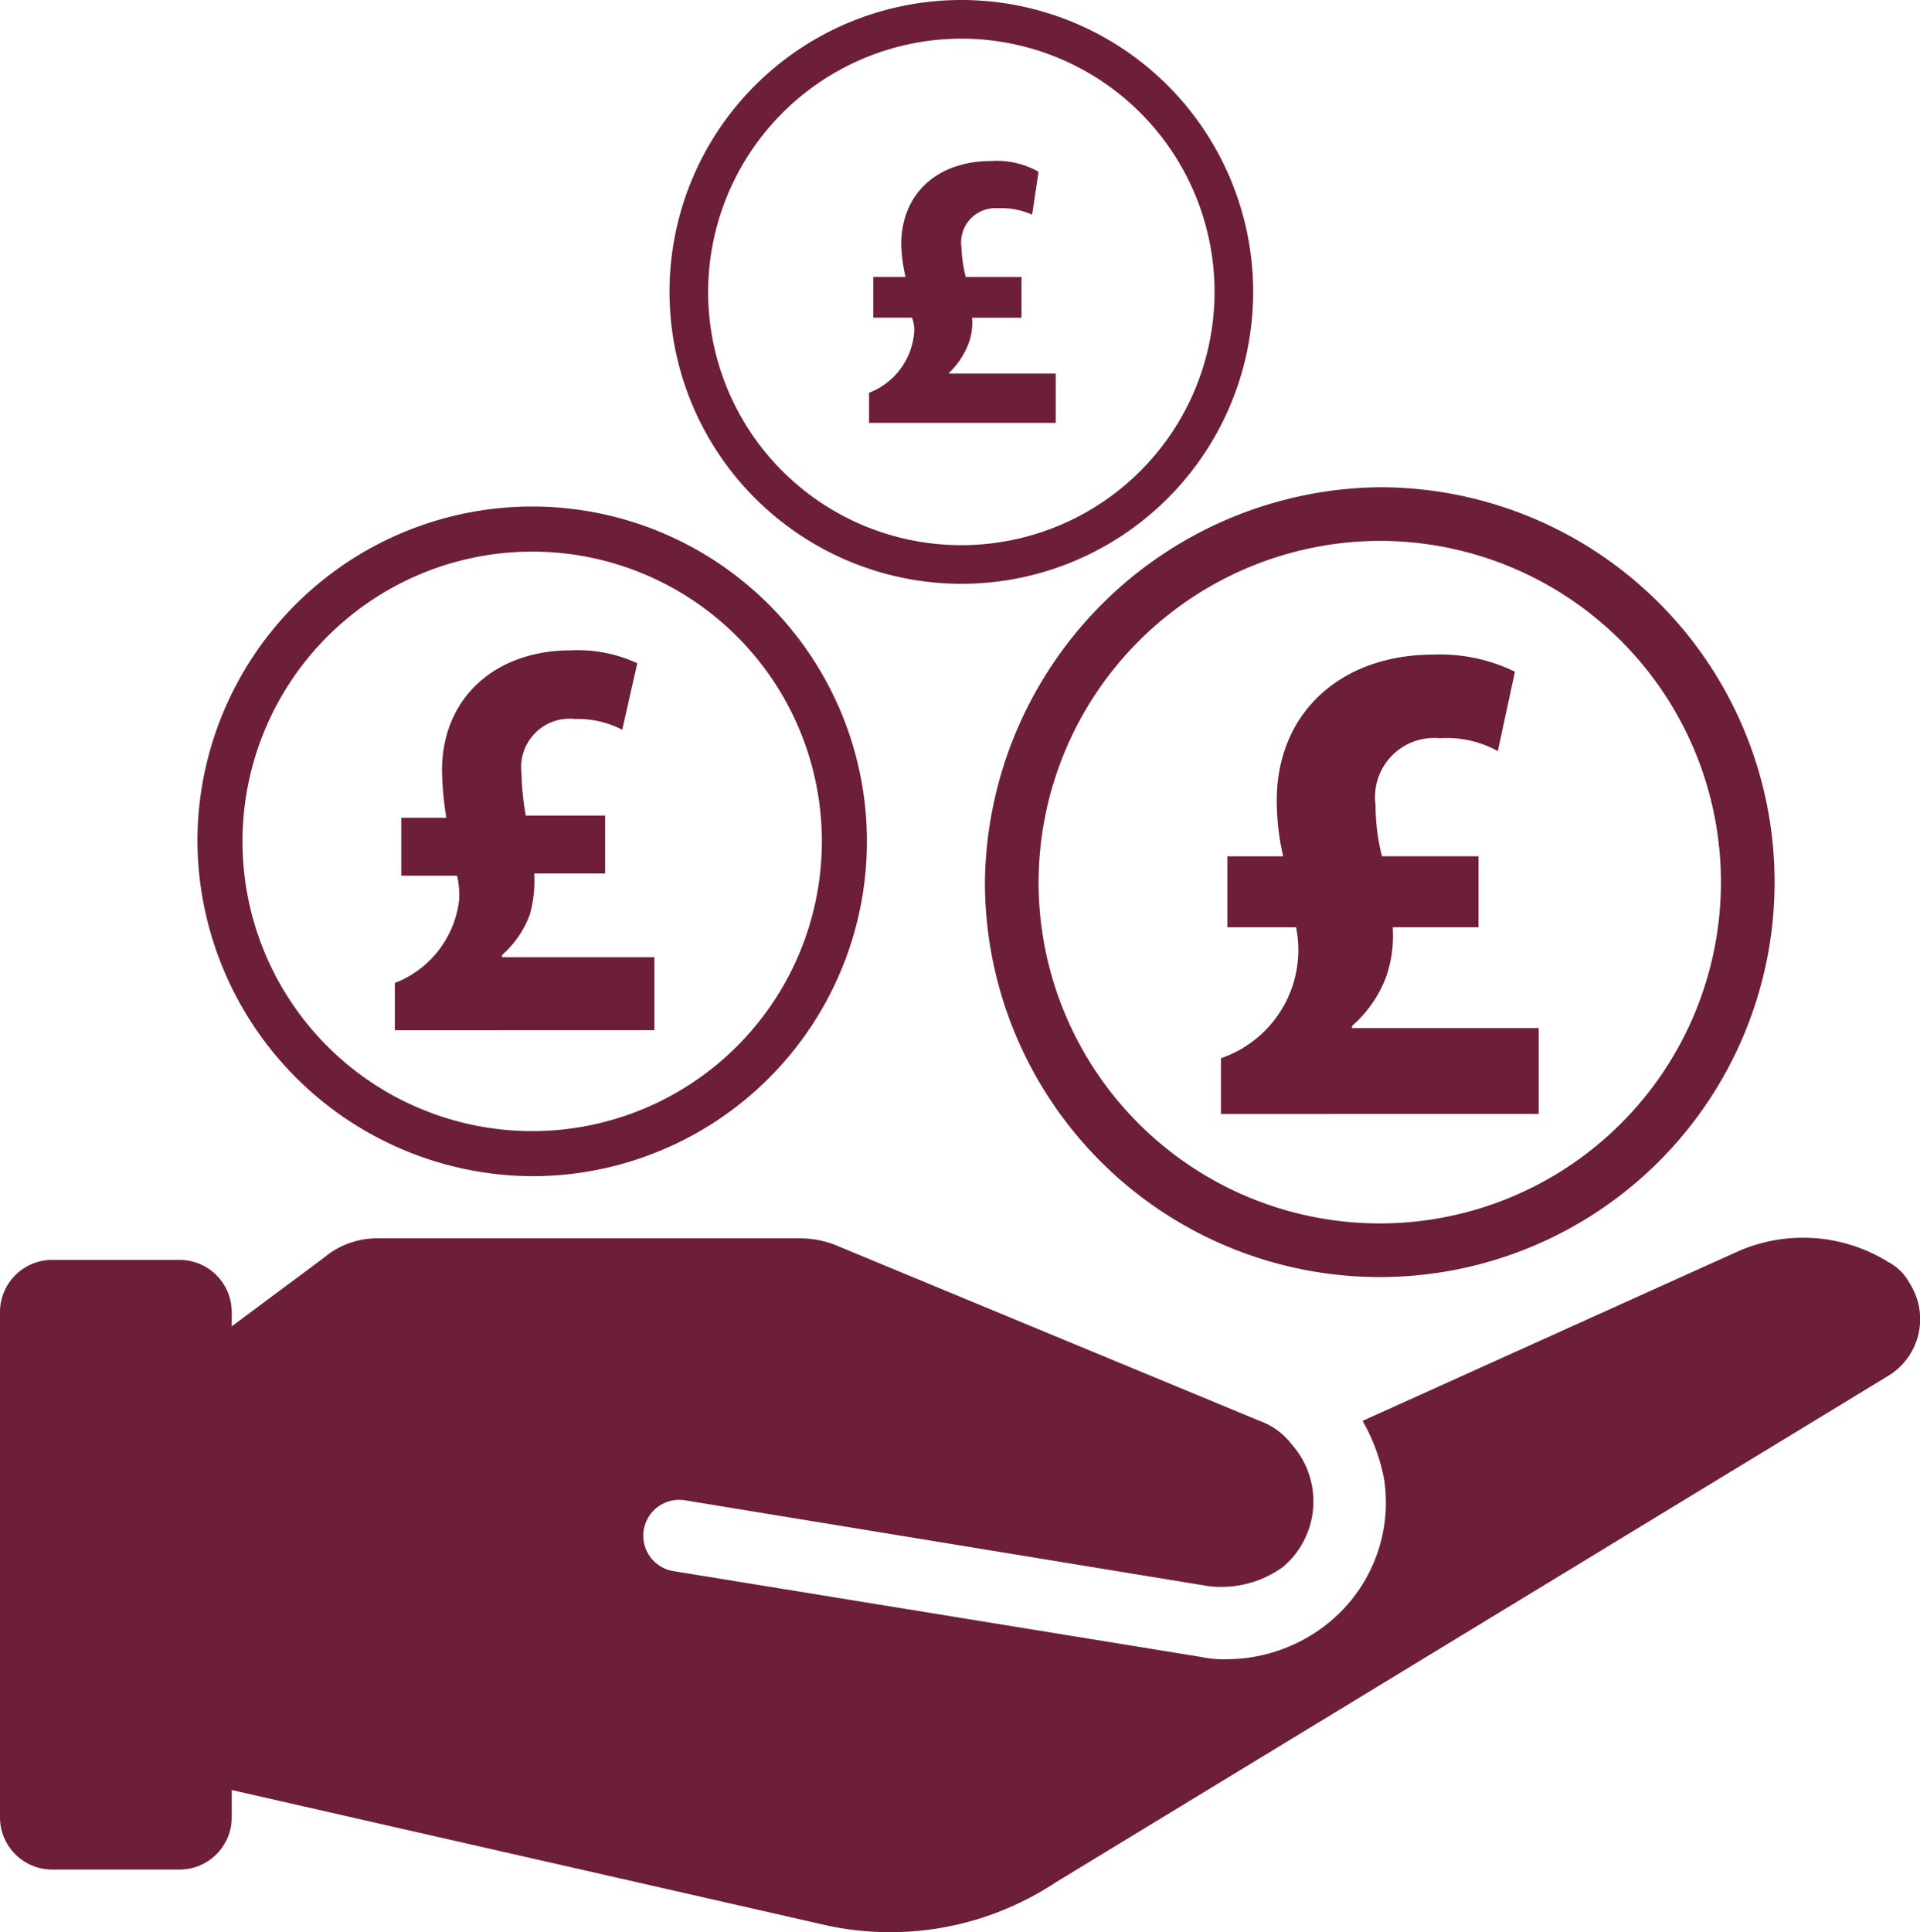
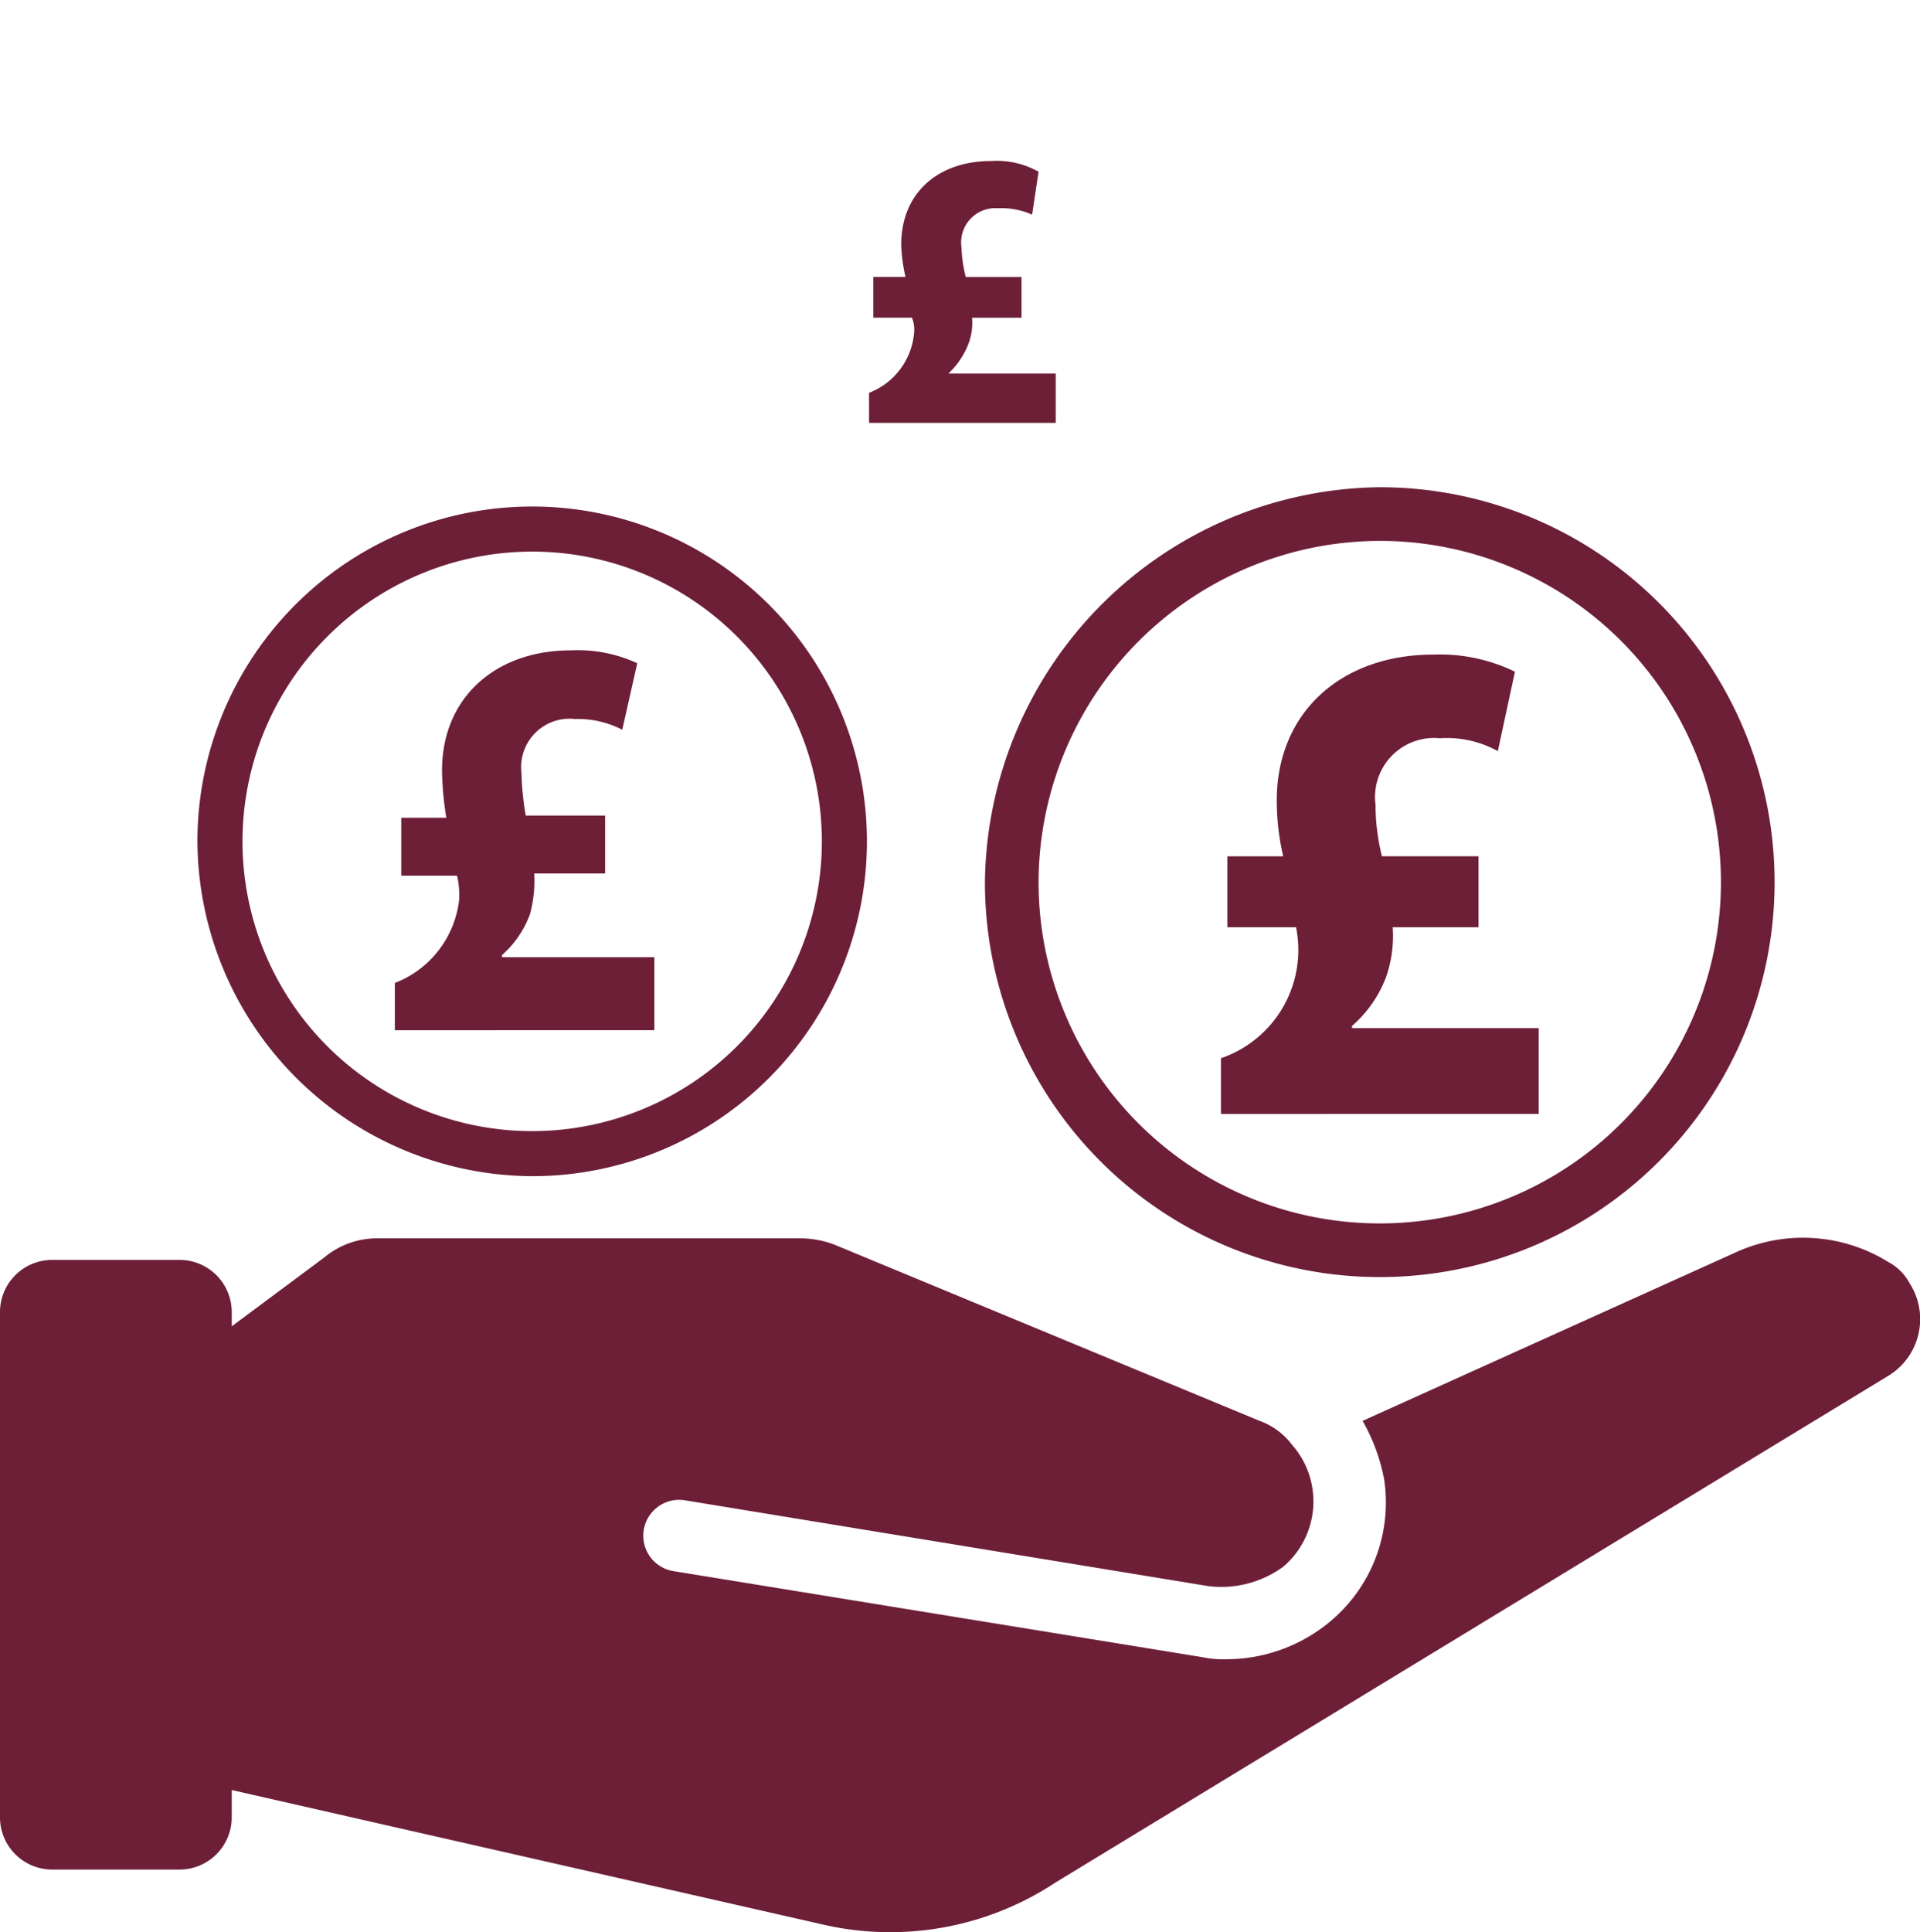
<svg xmlns="http://www.w3.org/2000/svg" width="78.521" height="79" viewBox="0 0 78.521 79">
  <g id="Group_320" data-name="Group 320" transform="translate(-5.2 -5)">
    <path id="Path_372" data-name="Path 372" d="M82.426,63.661a6.621,6.621,0,0,0-6.143-.439L60.925,70.155a7.725,7.725,0,0,1,.878,2.369,6.333,6.333,0,0,1-2.369,5.967A6.626,6.626,0,0,1,55.4,79.9a4.272,4.272,0,0,1-1.053-.088L32.755,76.3a1.465,1.465,0,0,1,.439-2.9l21.413,3.51a4.3,4.3,0,0,0,3.071-.79,3.506,3.506,0,0,0,.351-5,2.869,2.869,0,0,0-1.316-.965l-17.376-7.2a3.975,3.975,0,0,0-1.4-.263H20.645a3.37,3.37,0,0,0-2.194.79l-3.774,2.808V65.68a2.135,2.135,0,0,0-2.106-2.106H7.306A2.135,2.135,0,0,0,5.2,65.68V86.39A2.135,2.135,0,0,0,7.306,88.5h5.265a2.135,2.135,0,0,0,2.106-2.106V85.249l24.309,5.529a12.263,12.263,0,0,0,9.39-1.755l34.049-20.71a2.712,2.712,0,0,0,.878-3.774A2.1,2.1,0,0,0,82.426,63.661Z" transform="translate(0 -7.061)" fill="#6d1f37" />
    <path id="Path_373" data-name="Path 373" d="M51.1,43.847A16.147,16.147,0,1,0,67.247,27.7,16.333,16.333,0,0,0,51.1,43.847ZM67.247,29.894A13.953,13.953,0,1,1,53.294,43.847h0A13.989,13.989,0,0,1,67.247,29.894Z" transform="translate(-5.62 -2.779)" fill="#6d1f37" />
    <path id="Path_374" data-name="Path 374" d="M28.09,55.98A13.69,13.69,0,1,0,14.4,42.29h0A13.764,13.764,0,0,0,28.09,55.98Zm0-25.537A11.847,11.847,0,1,1,16.243,42.29h0A11.854,11.854,0,0,1,28.09,30.443Z" transform="translate(-1.126 -2.89)" fill="#6d1f37" />
-     <path id="Path_375" data-name="Path 375" d="M48.335,28.87A11.935,11.935,0,1,0,36.4,16.935h0A11.947,11.947,0,0,0,48.335,28.87Zm0-22.29A10.355,10.355,0,1,1,37.98,16.935h0A10.374,10.374,0,0,1,48.335,6.58Z" transform="translate(-3.82)" fill="#6d1f37" />
    <g id="Group_320-2" data-name="Group 320" transform="translate(21.347 31.59)">
      <path id="Path_376" data-name="Path 376" d="M23.6,50.833V48.9a4.148,4.148,0,0,0,2.633-3.422,3.6,3.6,0,0,0-.088-.965H23.863V42.145h1.843a13.145,13.145,0,0,1-.176-1.931c0-2.984,2.194-4.914,5.265-4.914a5.816,5.816,0,0,1,2.72.527l-.614,2.72a3.925,3.925,0,0,0-1.931-.439A1.98,1.98,0,0,0,28.778,40.3a11.893,11.893,0,0,0,.176,1.755H32.2v2.369H29.3a5.129,5.129,0,0,1-.176,1.667,4.065,4.065,0,0,1-1.141,1.667v.088h6.231v2.984Z" transform="translate(-23.6 -35.3)" fill="#6d1f37" />
    </g>
    <g id="Group_321" data-name="Group 321" transform="translate(55.133 31.766)">
      <path id="Path_377" data-name="Path 377" d="M62.1,54.28V52a4.678,4.678,0,0,0,3.071-5.353H62.363v-2.9h2.282a10.118,10.118,0,0,1-.263-2.282c0-3.6,2.633-5.967,6.406-5.967a6.984,6.984,0,0,1,3.335.7l-.7,3.247a4.308,4.308,0,0,0-2.369-.527,2.416,2.416,0,0,0-2.633,2.72,8.655,8.655,0,0,0,.263,2.106h3.949v2.9h-3.51a5.119,5.119,0,0,1-.263,2.018,4.974,4.974,0,0,1-1.4,2.018v.088h7.635v3.51Z" transform="translate(-62.1 -35.5)" fill="#6d1f37" />
    </g>
    <g id="Group_322" data-name="Group 322" transform="translate(40.741 11.582)">
      <path id="Path_378" data-name="Path 378" d="M45.7,23.294V21.978a2.893,2.893,0,0,0,1.843-2.457,1.3,1.3,0,0,0-.088-.614h-1.58V17.239h1.316a6.774,6.774,0,0,1-.176-1.316c0-2.106,1.492-3.422,3.686-3.422a3.469,3.469,0,0,1,1.931.439l-.263,1.755a3.077,3.077,0,0,0-1.4-.263,1.4,1.4,0,0,0-1.492,1.58,5.925,5.925,0,0,0,.176,1.229h2.282v1.667H49.912a2.409,2.409,0,0,1-.176,1.141,3.339,3.339,0,0,1-.79,1.141h4.388v2.018H45.7Z" transform="translate(-45.7 -12.5)" fill="#6d1f37" />
    </g>
  </g>
</svg>